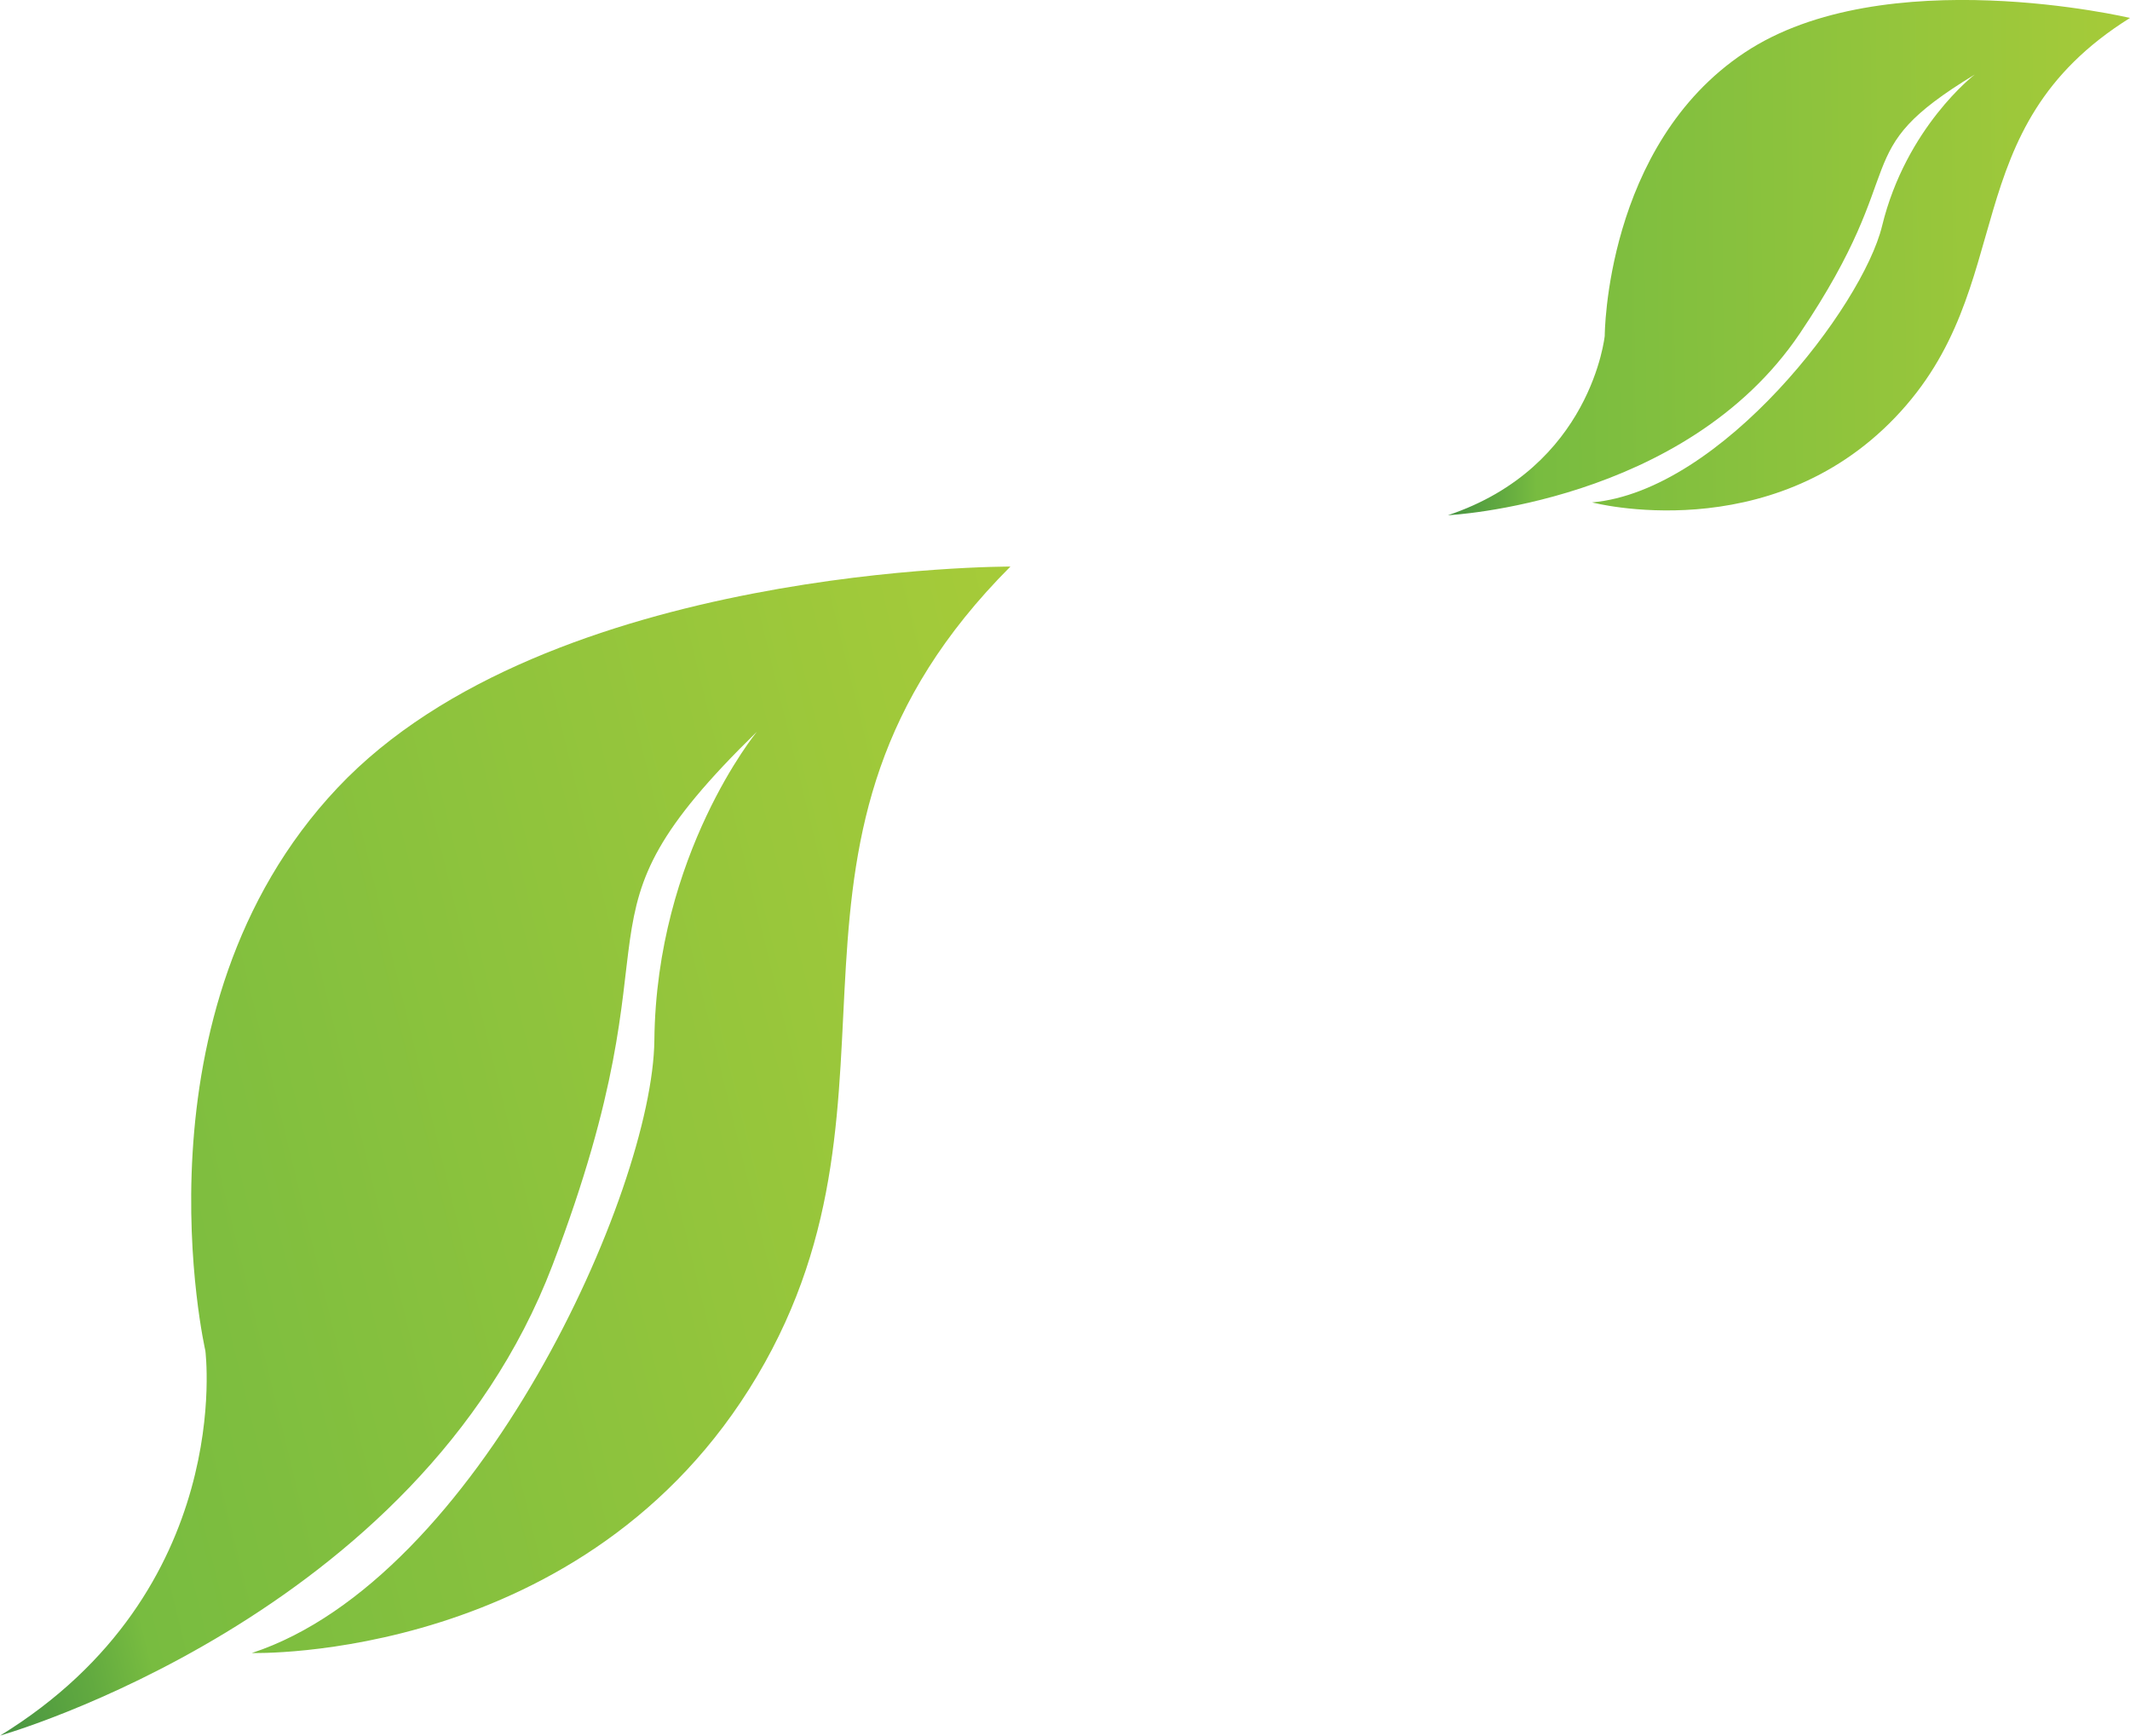
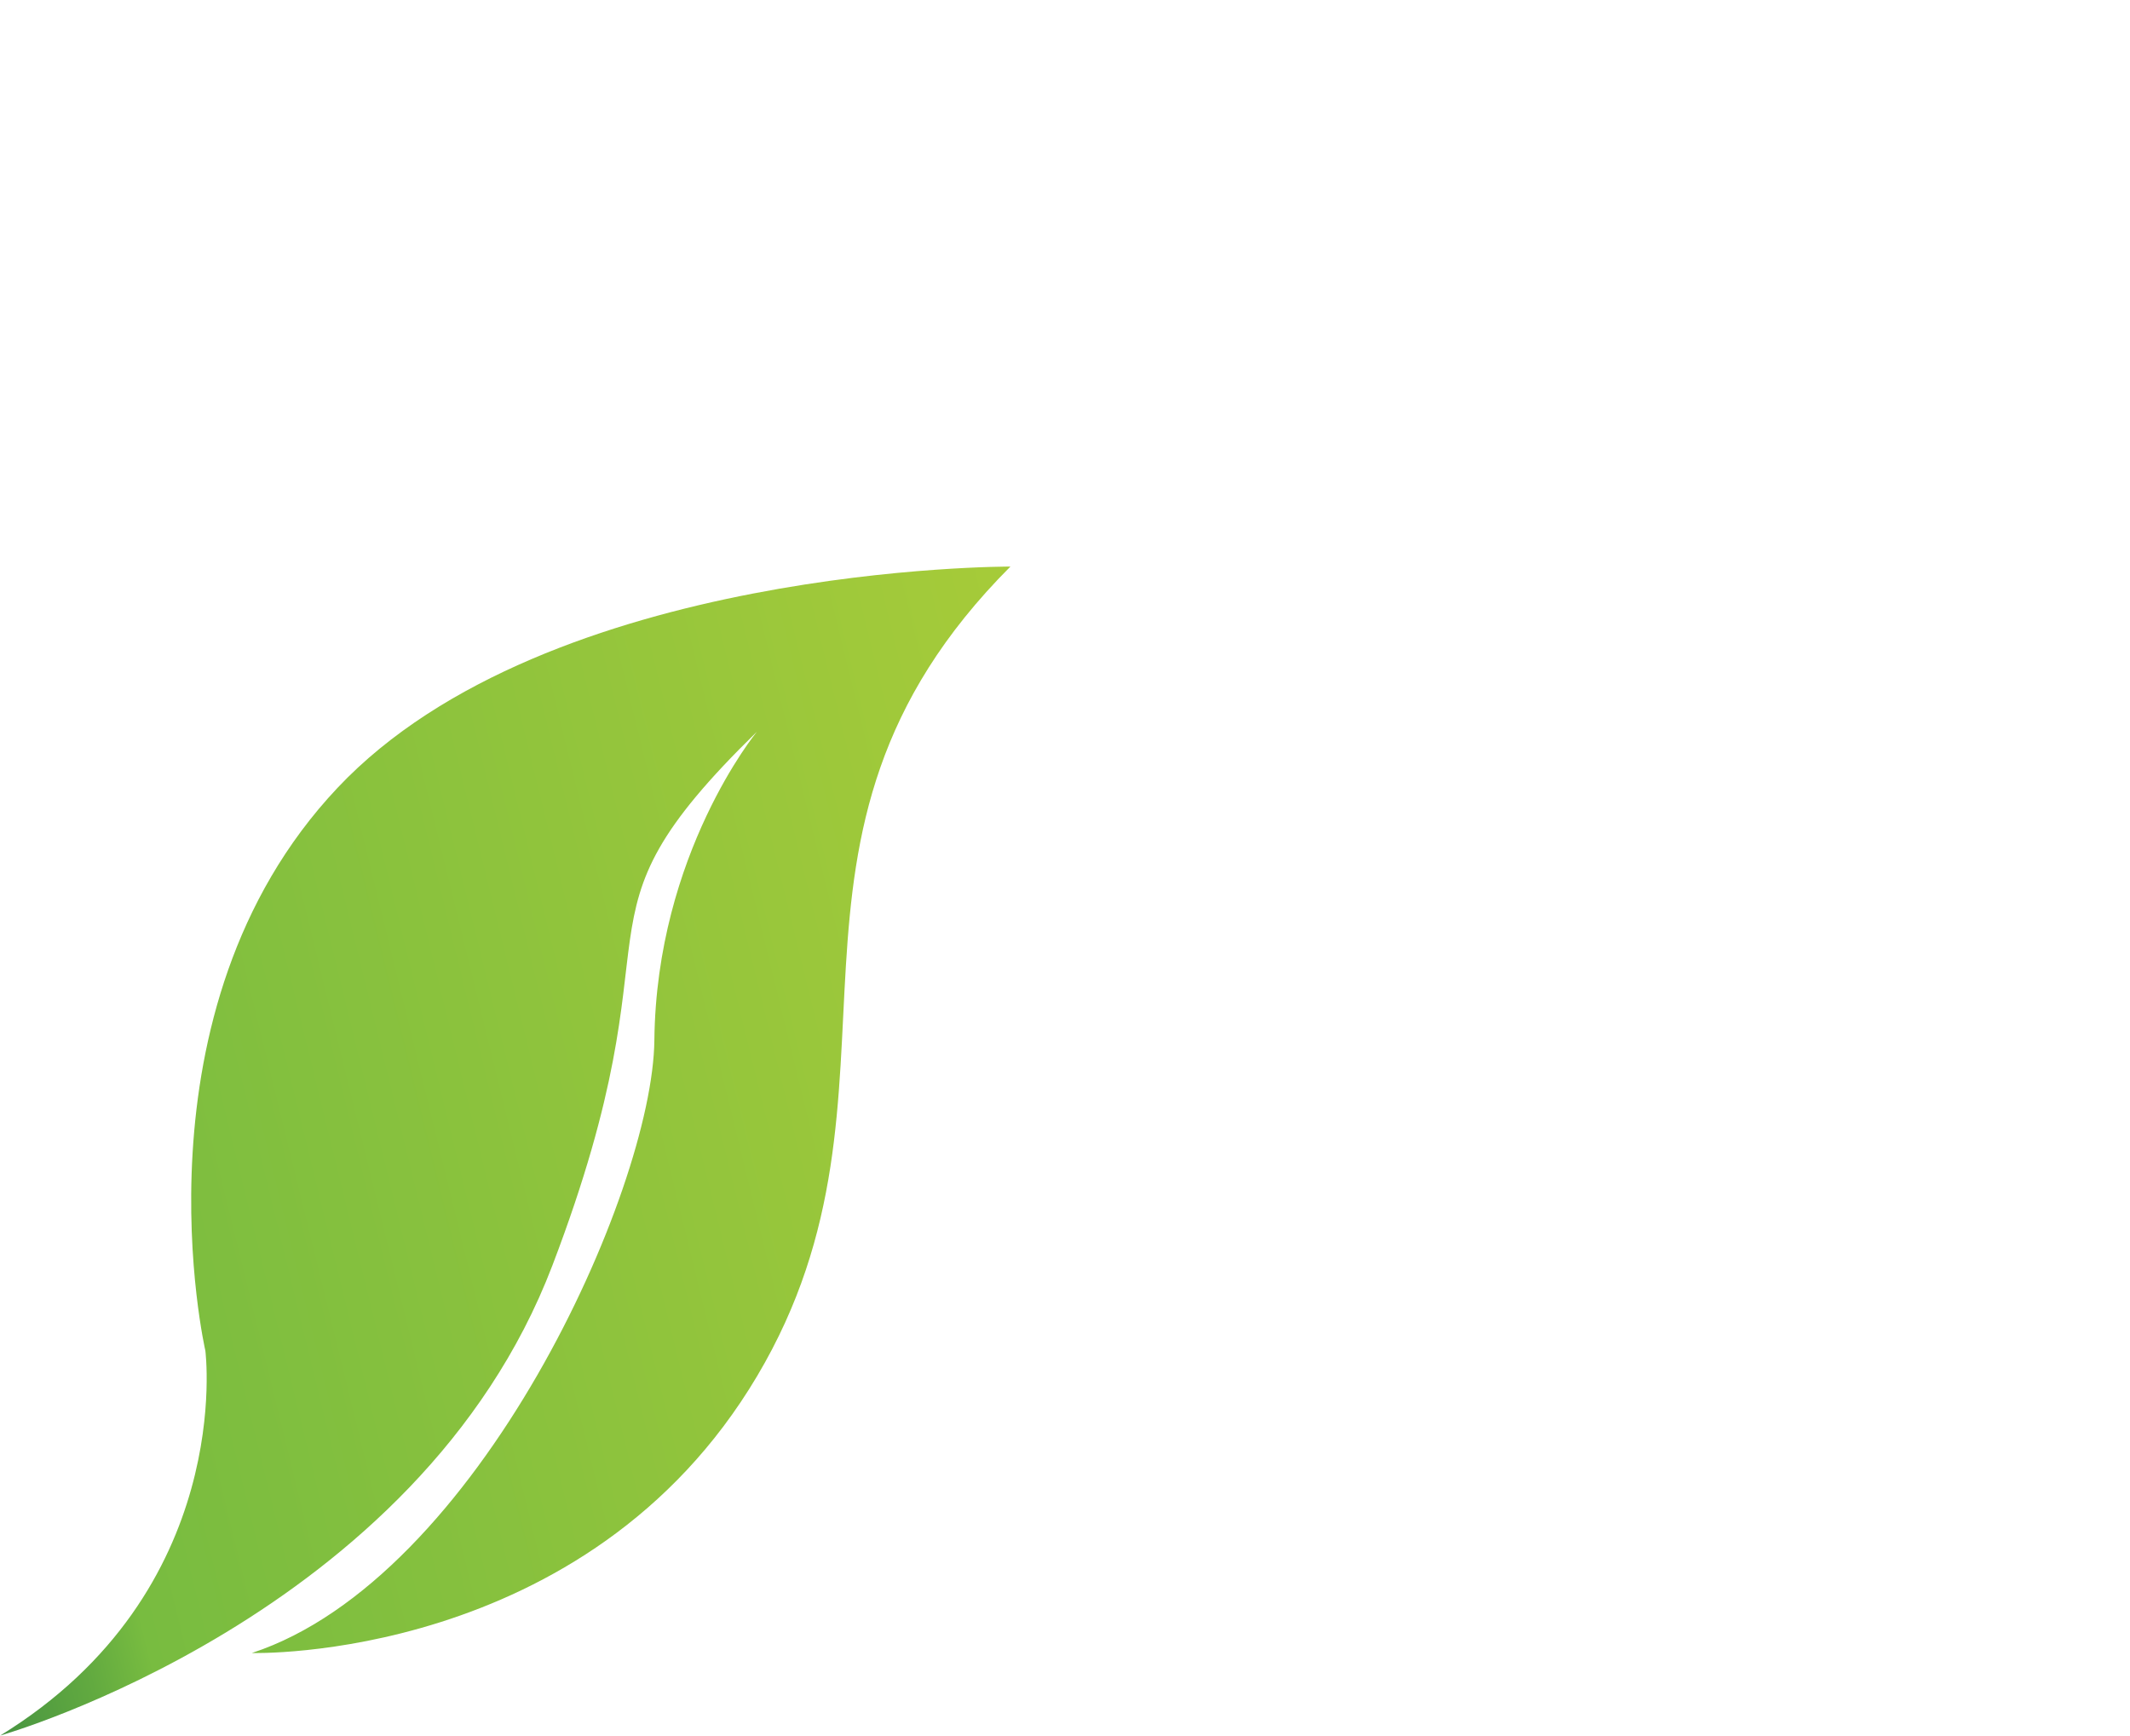
<svg xmlns="http://www.w3.org/2000/svg" xmlns:xlink="http://www.w3.org/1999/xlink" id="Layer_1" data-name="Layer 1" viewBox="0 0 257.54 209.9">
  <defs>
    <style>
      .cls-1 {
        fill: url(#linear-gradient-2);
      }

      .cls-2 {
        fill: url(#linear-gradient);
      }
    </style>
    <linearGradient id="linear-gradient" x1="365.94" y1="885.89" x2="518.2" y2="885.89" gradientTransform="translate(279.32 -828.61) rotate(166.24) scale(1 -1)" gradientUnits="userSpaceOnUse">
      <stop offset="0" stop-color="#a6cb39" />
      <stop offset=".87" stop-color="#78bc40" />
      <stop offset=".92" stop-color="#62aa40" />
      <stop offset="1" stop-color="#479441" />
    </linearGradient>
    <linearGradient id="linear-gradient-2" x1="272.22" y1="1102.42" x2="355.4" y2="1102.42" gradientTransform="translate(516.95 -1075.15) rotate(179.32) scale(1 -1)" xlink:href="#linear-gradient" />
  </defs>
  <path class="cls-2" d="M0,209.9s50.55-14.3,66.79-56.86c16.24-42.56.51-40.88,24.72-64.54,0,0-12.15,14.76-12.39,37.3-.19,18.22-21.37,65.15-48.67,74.11,0,0,40.52,1.19,61.1-33.5,20.58-34.68-2.18-65,30.62-97.89,0,0-55.94-.21-81.36,26.76-25.42,26.97-15.98,68.07-15.98,68.07,0,0,3.73,29.02-24.82,46.55Z" />
-   <path class="cls-1" d="M175.06,62.31s28.67-1.36,42.57-22c13.9-20.64,5.32-21.69,21.13-31.29,0,0-8.29,6.35-11.2,18.32-2.35,9.67-19.42,32.03-35.06,33.42,0,0,21.42,5.64,36.65-10.28,15.24-15.91,6.87-34.86,28.39-48.31,0,0-29.74-7.03-46.6,4.19-16.86,11.21-16.91,34.25-16.91,34.25,0,0-1.6,15.9-18.96,21.7Z" />
</svg>